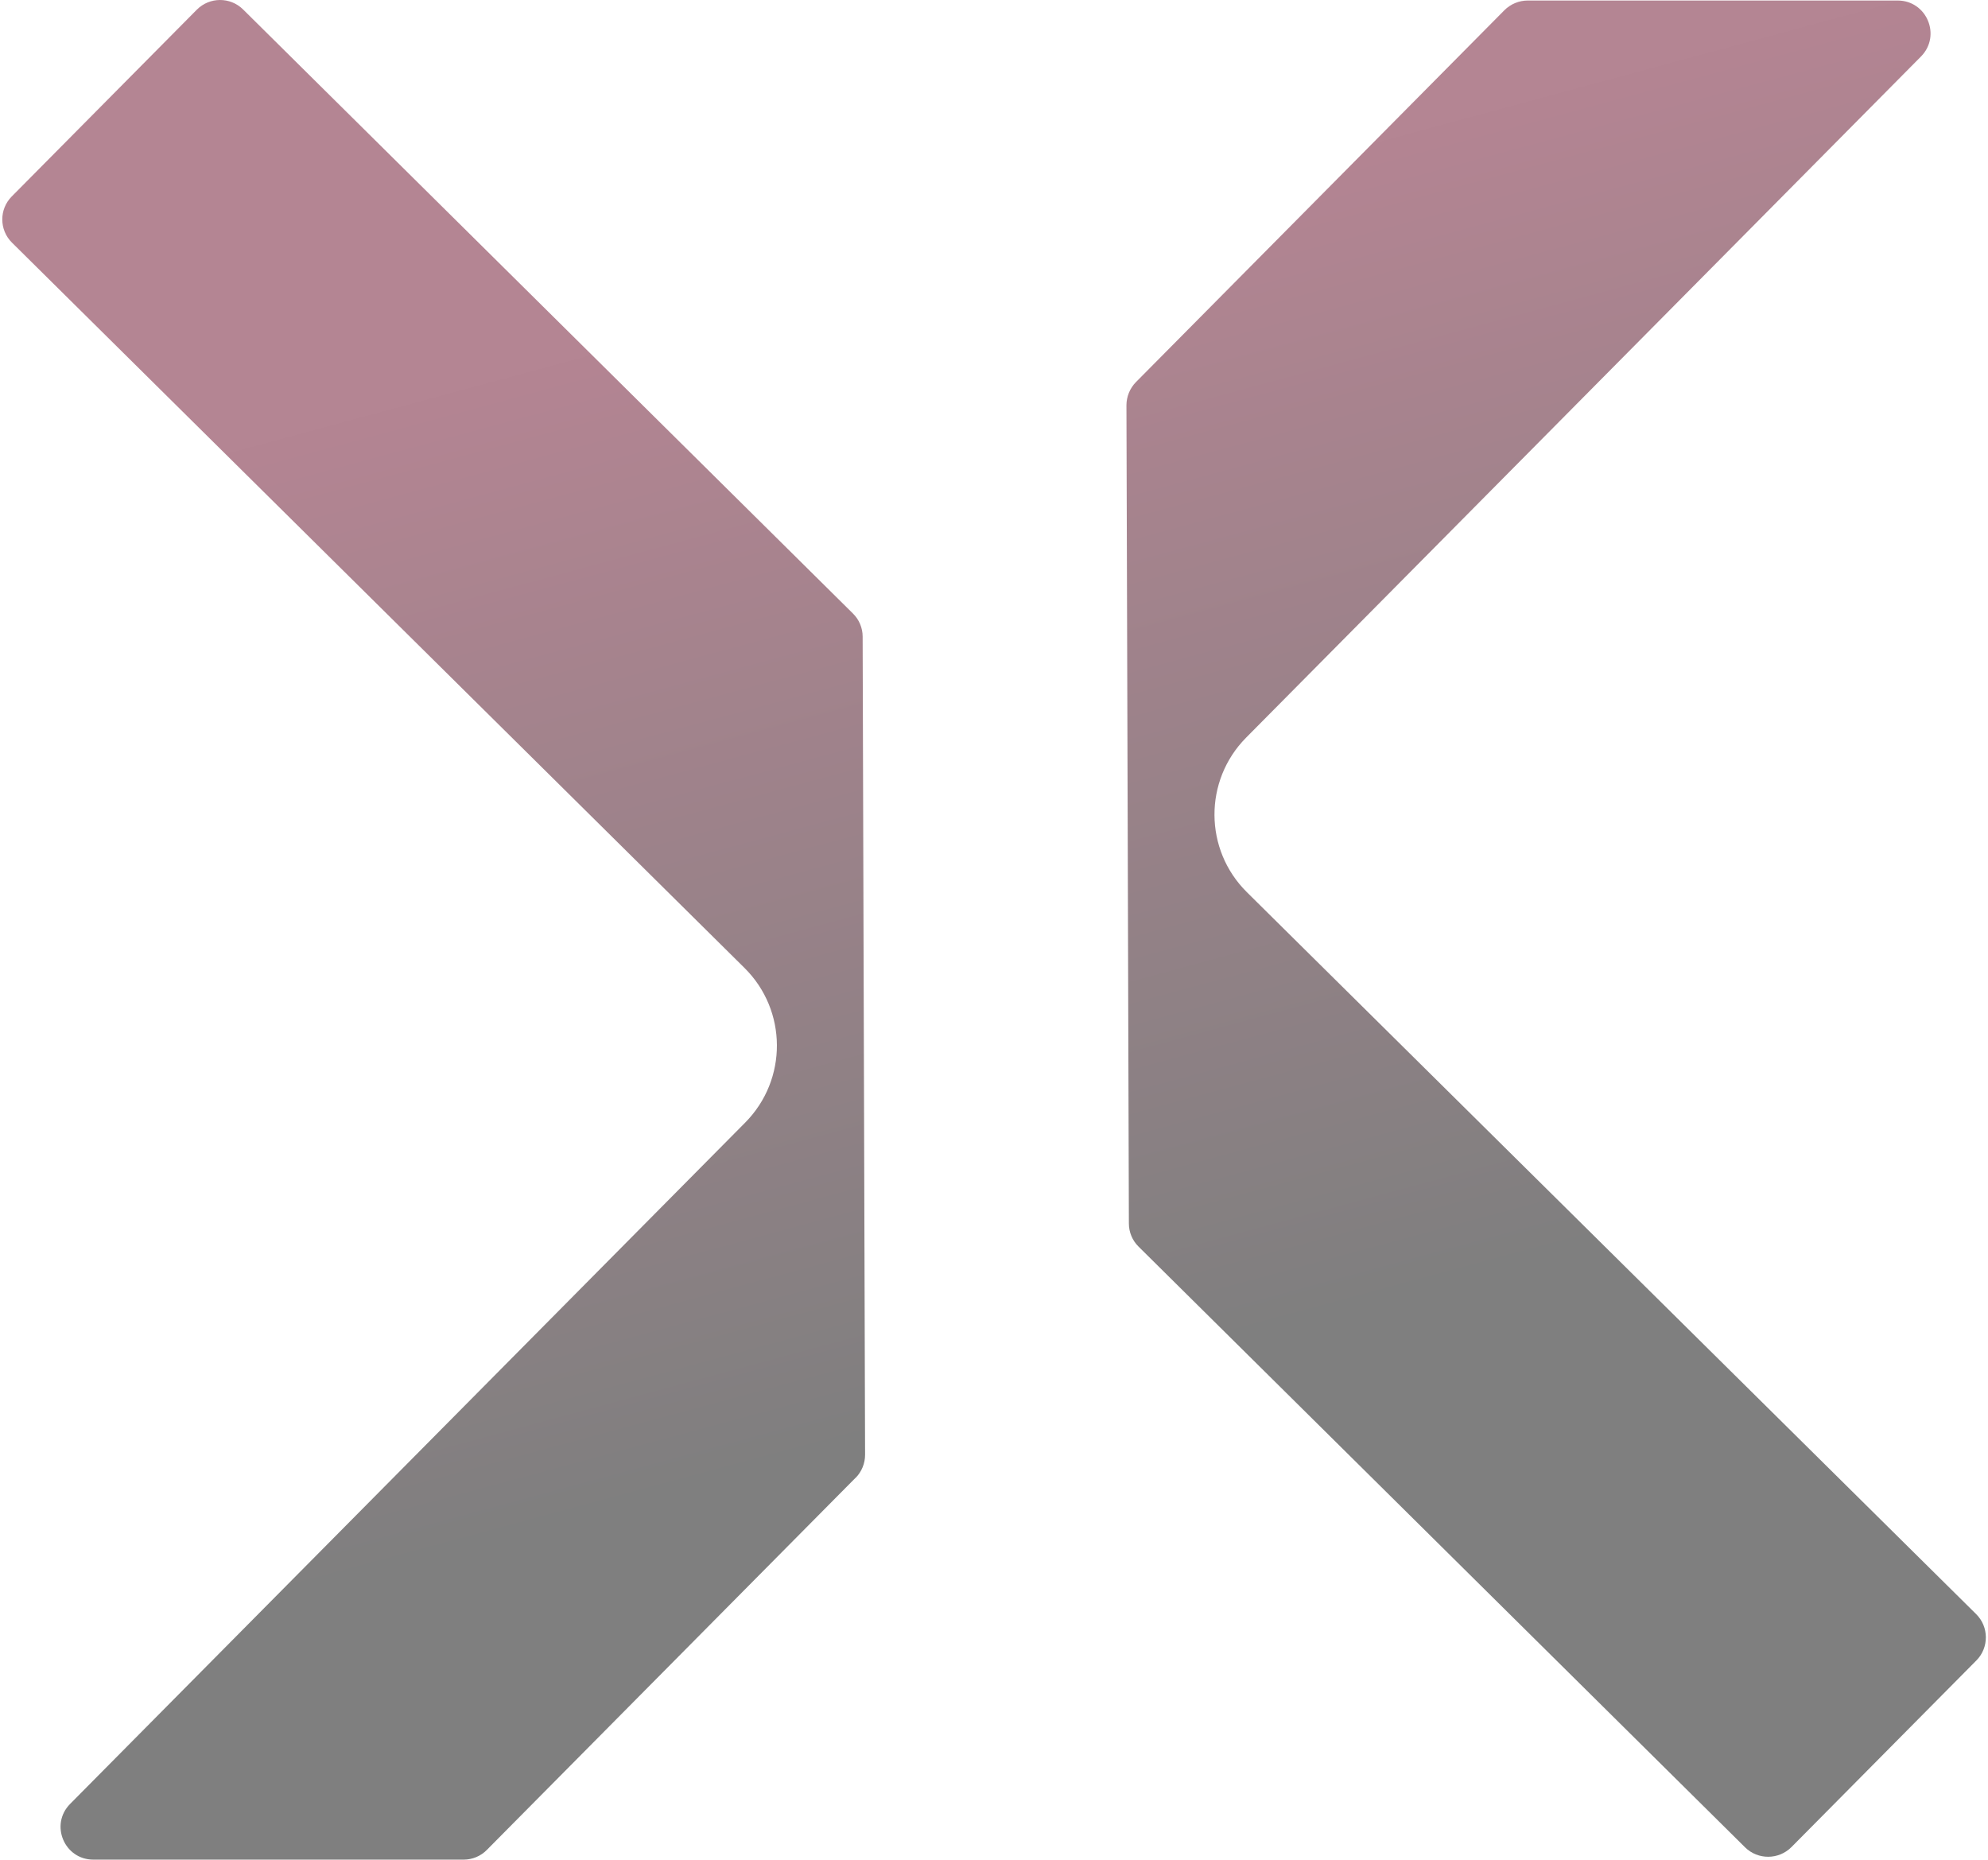
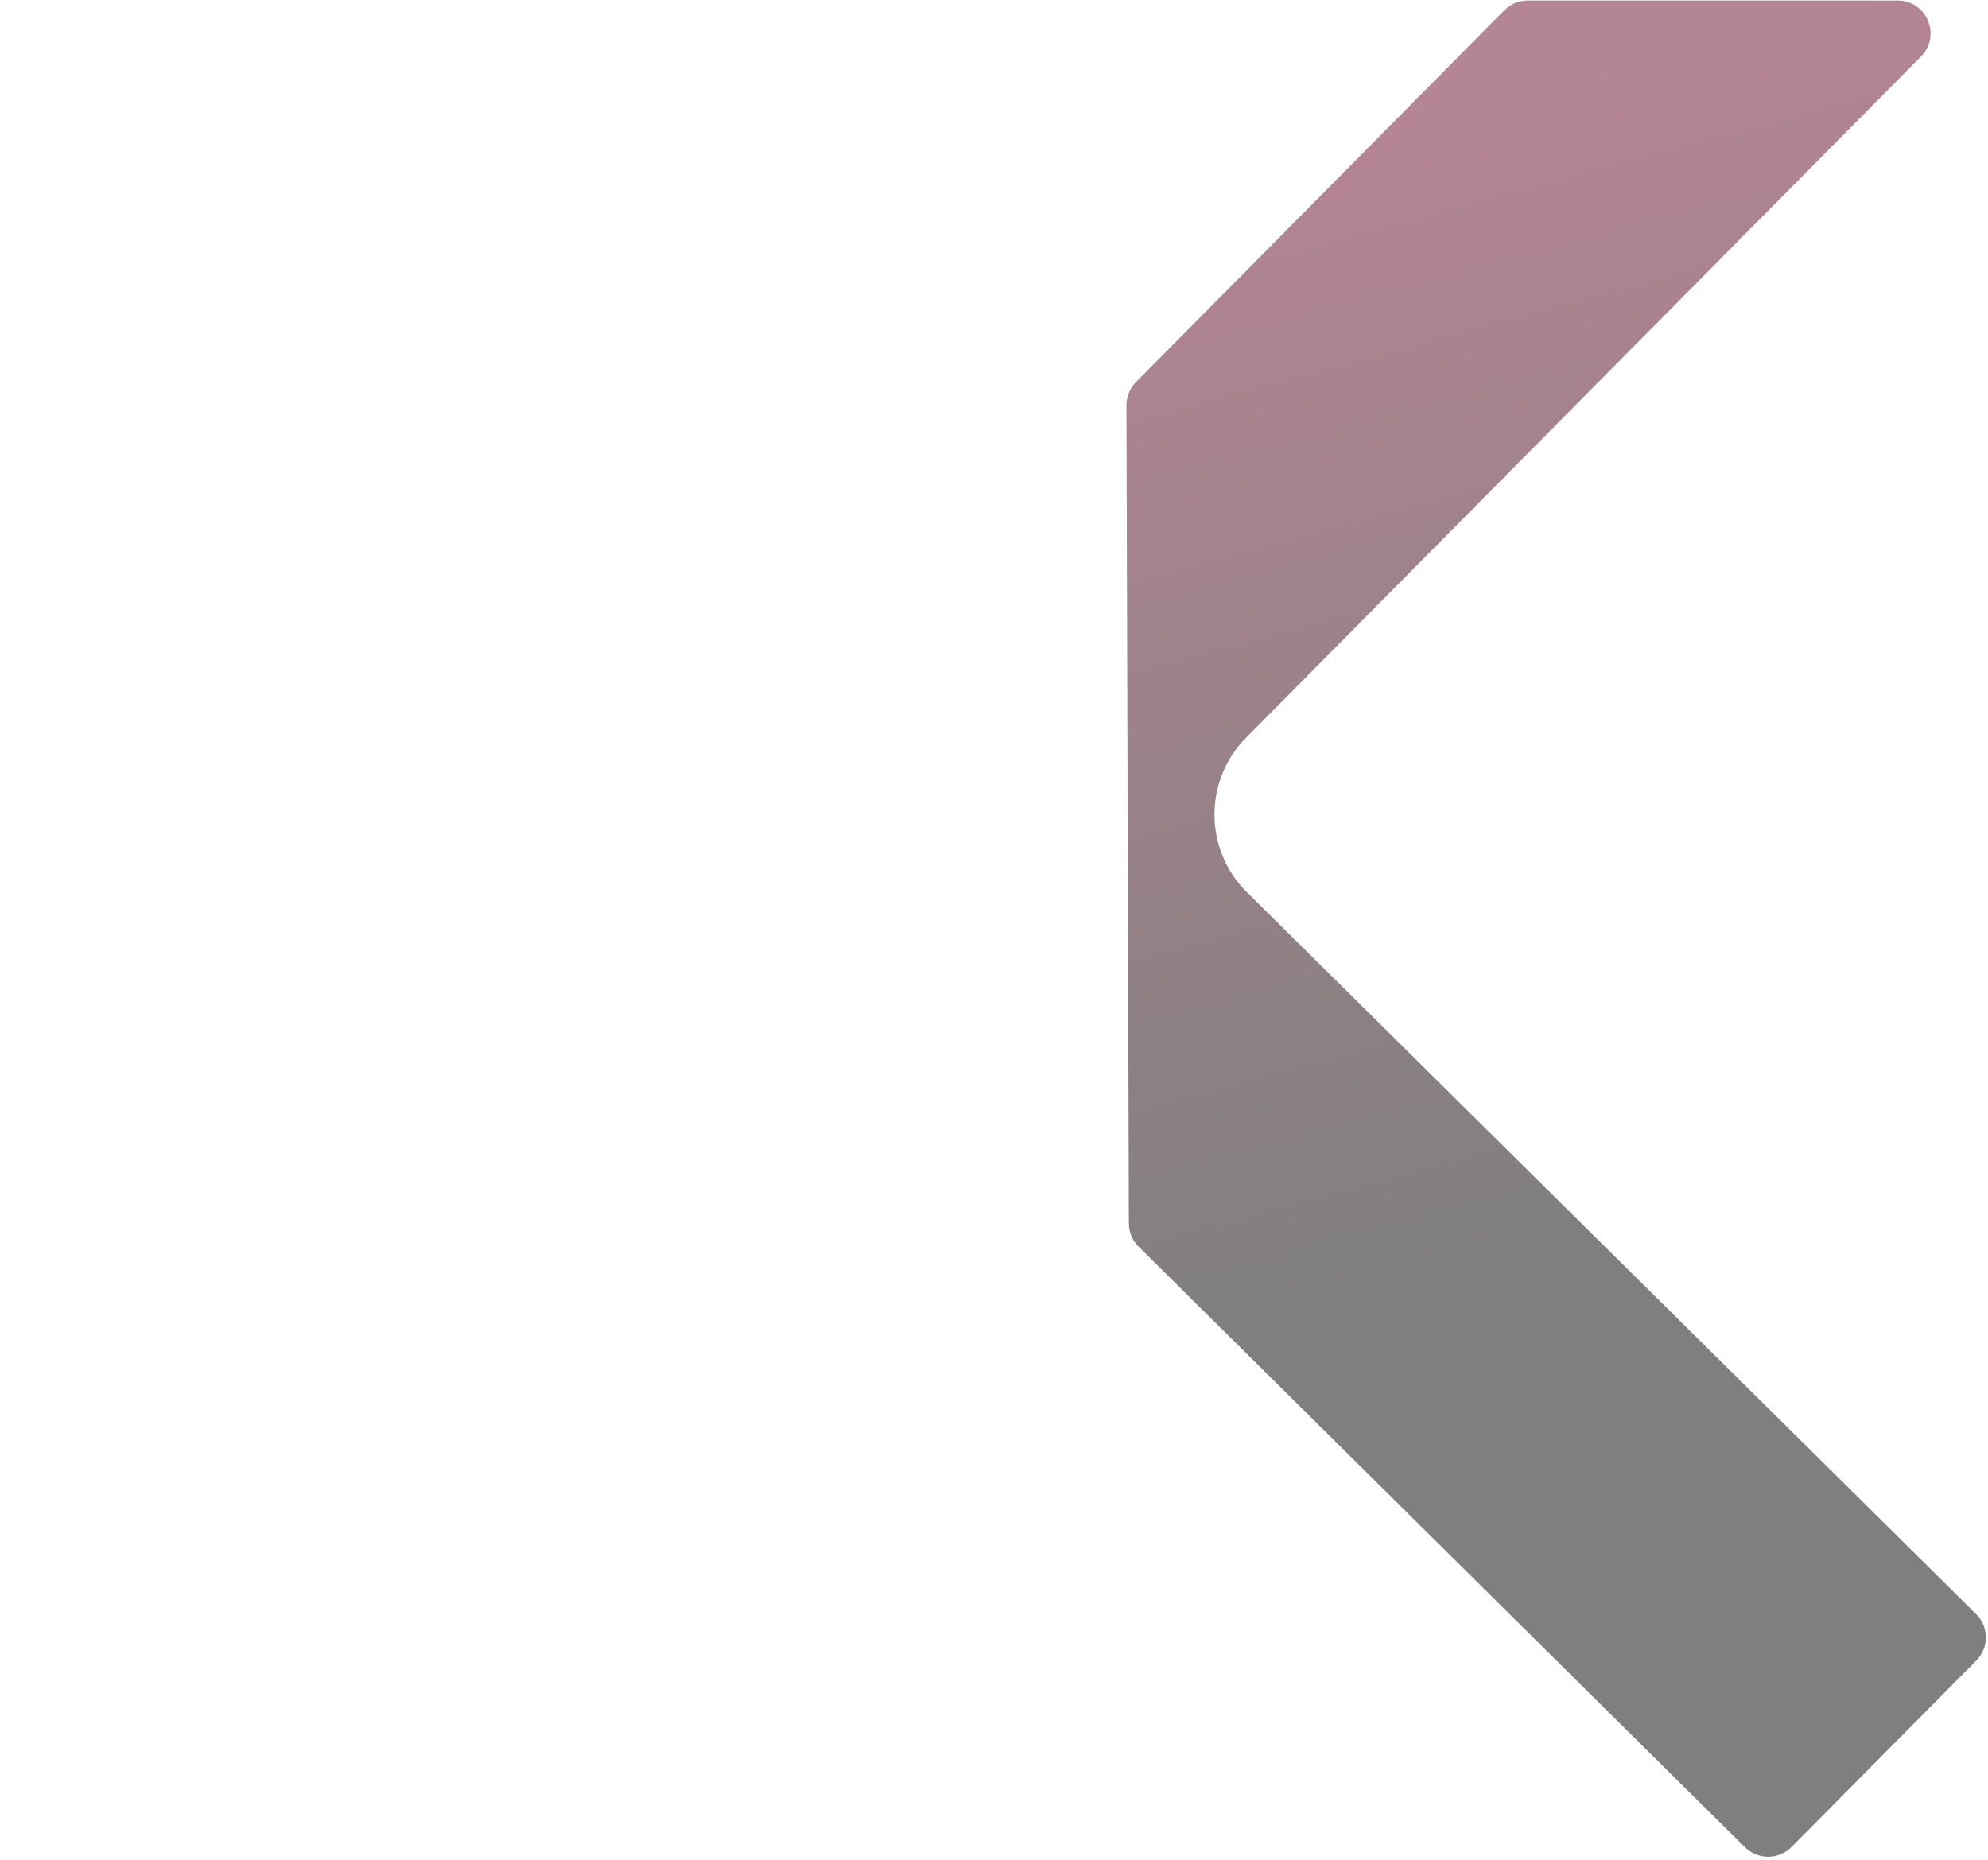
<svg xmlns="http://www.w3.org/2000/svg" width="449" height="420" viewBox="0 0 449 420" fill="none">
  <path d="M281.623 201.512L446.318 364.545C449.223 367.414 449.253 372.114 446.379 375.013L404.617 417.16C401.743 420.059 397.035 420.09 394.13 417.221L257.164 281.564C255.758 280.19 254.963 278.298 254.963 276.314L254.413 91.552C254.413 89.599 255.177 87.706 256.553 86.302L339.772 2.314C341.178 0.91 343.074 0.117 345.061 0.117H428.586C435.19 0.117 438.492 8.052 433.875 12.752L281.439 166.598C271.839 176.303 271.931 191.929 281.623 201.512Z" fill="url(#paint0_linear_750_4284)" fill-opacity="0.5" />
-   <path d="M193.212 333.784L109.962 417.803C108.587 419.206 106.691 420 104.704 420H21.087C14.514 420 11.212 412.096 15.829 407.426L168.326 253.518C177.925 243.813 177.834 228.188 168.142 218.605L2.713 54.809C-0.191 51.94 -0.222 47.27 2.652 44.371L44.445 2.194C47.319 -0.706 51.996 -0.736 54.901 2.133L192.631 138.553C194.037 139.926 194.832 141.818 194.832 143.772L195.383 328.565C195.383 330.518 194.618 332.38 193.242 333.784H193.212Z" fill="url(#paint1_linear_750_4284)" fill-opacity="0.5" />
  <defs>
    <linearGradient id="paint0_linear_750_4284" x1="224.516" y1="55.575" x2="290.505" y2="299.413" gradientUnits="userSpaceOnUse">
      <stop stop-color="#690B27" />
      <stop offset="1" />
    </linearGradient>
    <linearGradient id="paint1_linear_750_4284" x1="224.516" y1="55.575" x2="290.505" y2="299.413" gradientUnits="userSpaceOnUse">
      <stop stop-color="#690B27" />
      <stop offset="1" />
    </linearGradient>
  </defs>
</svg>